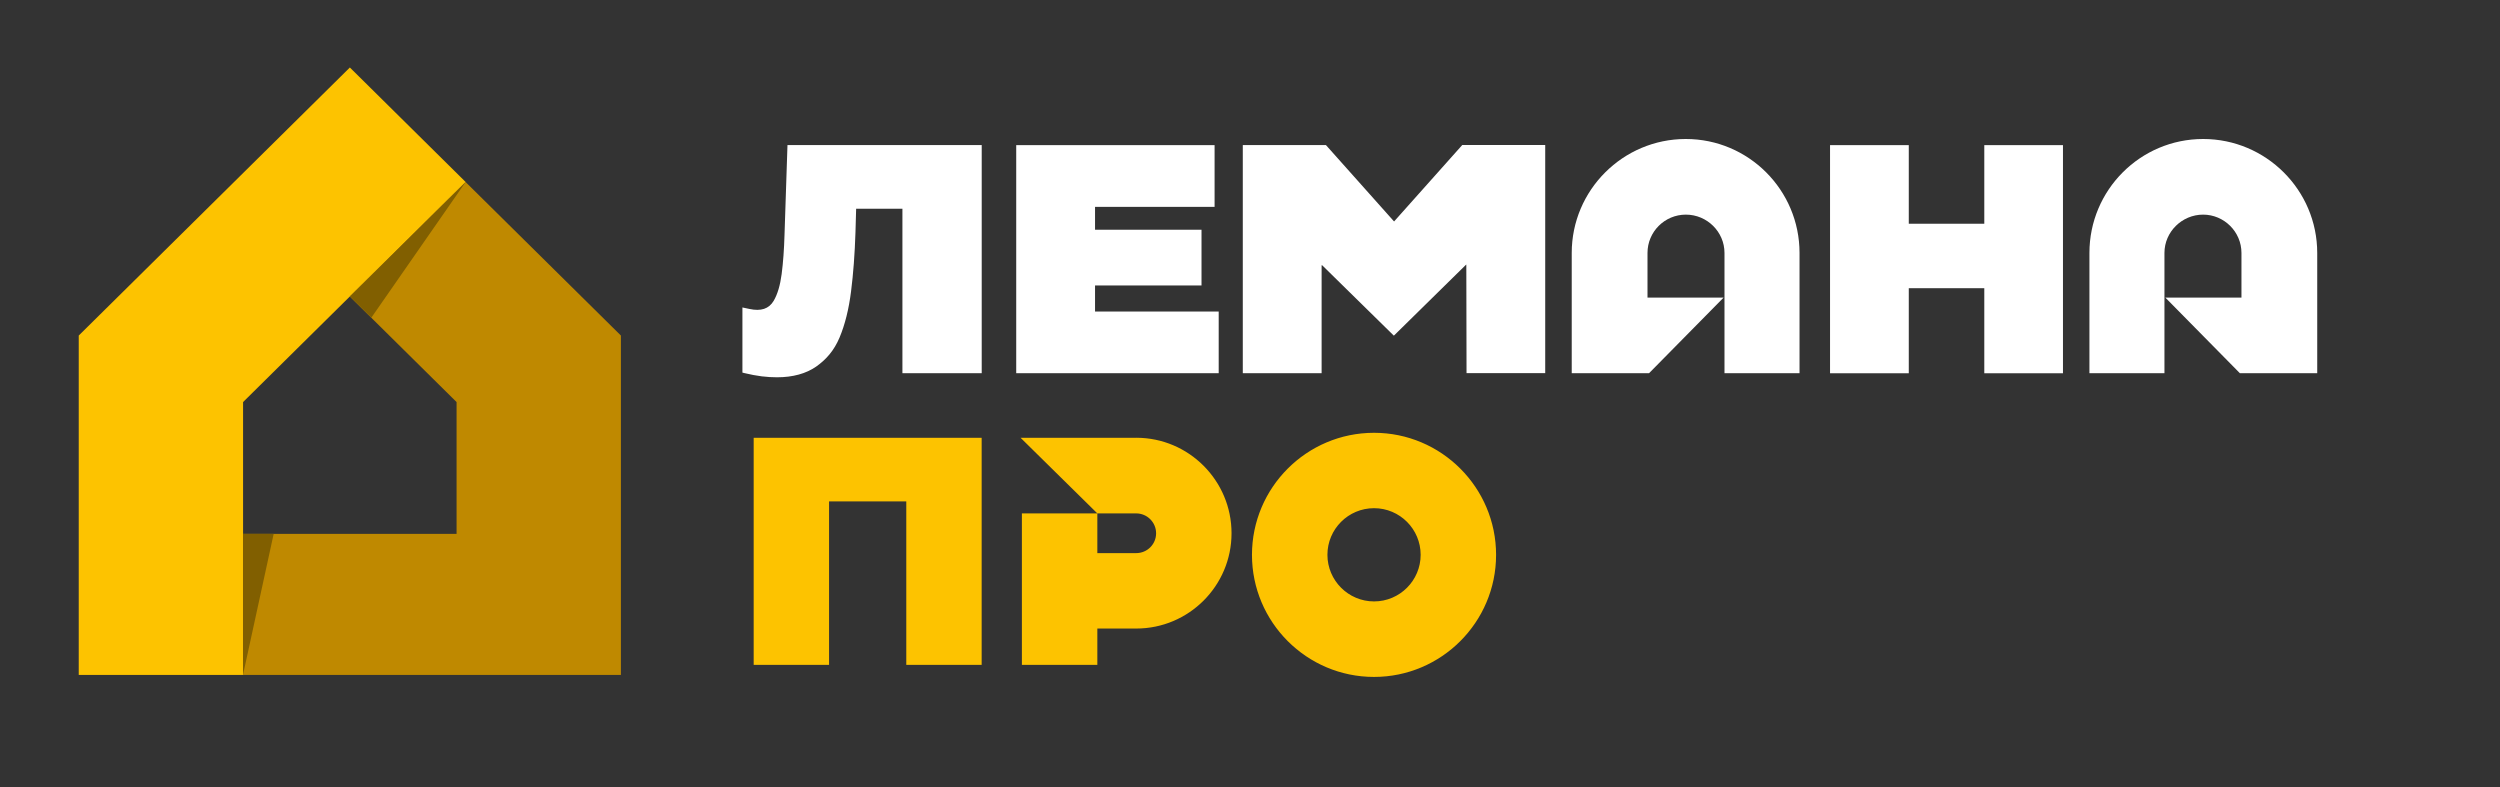
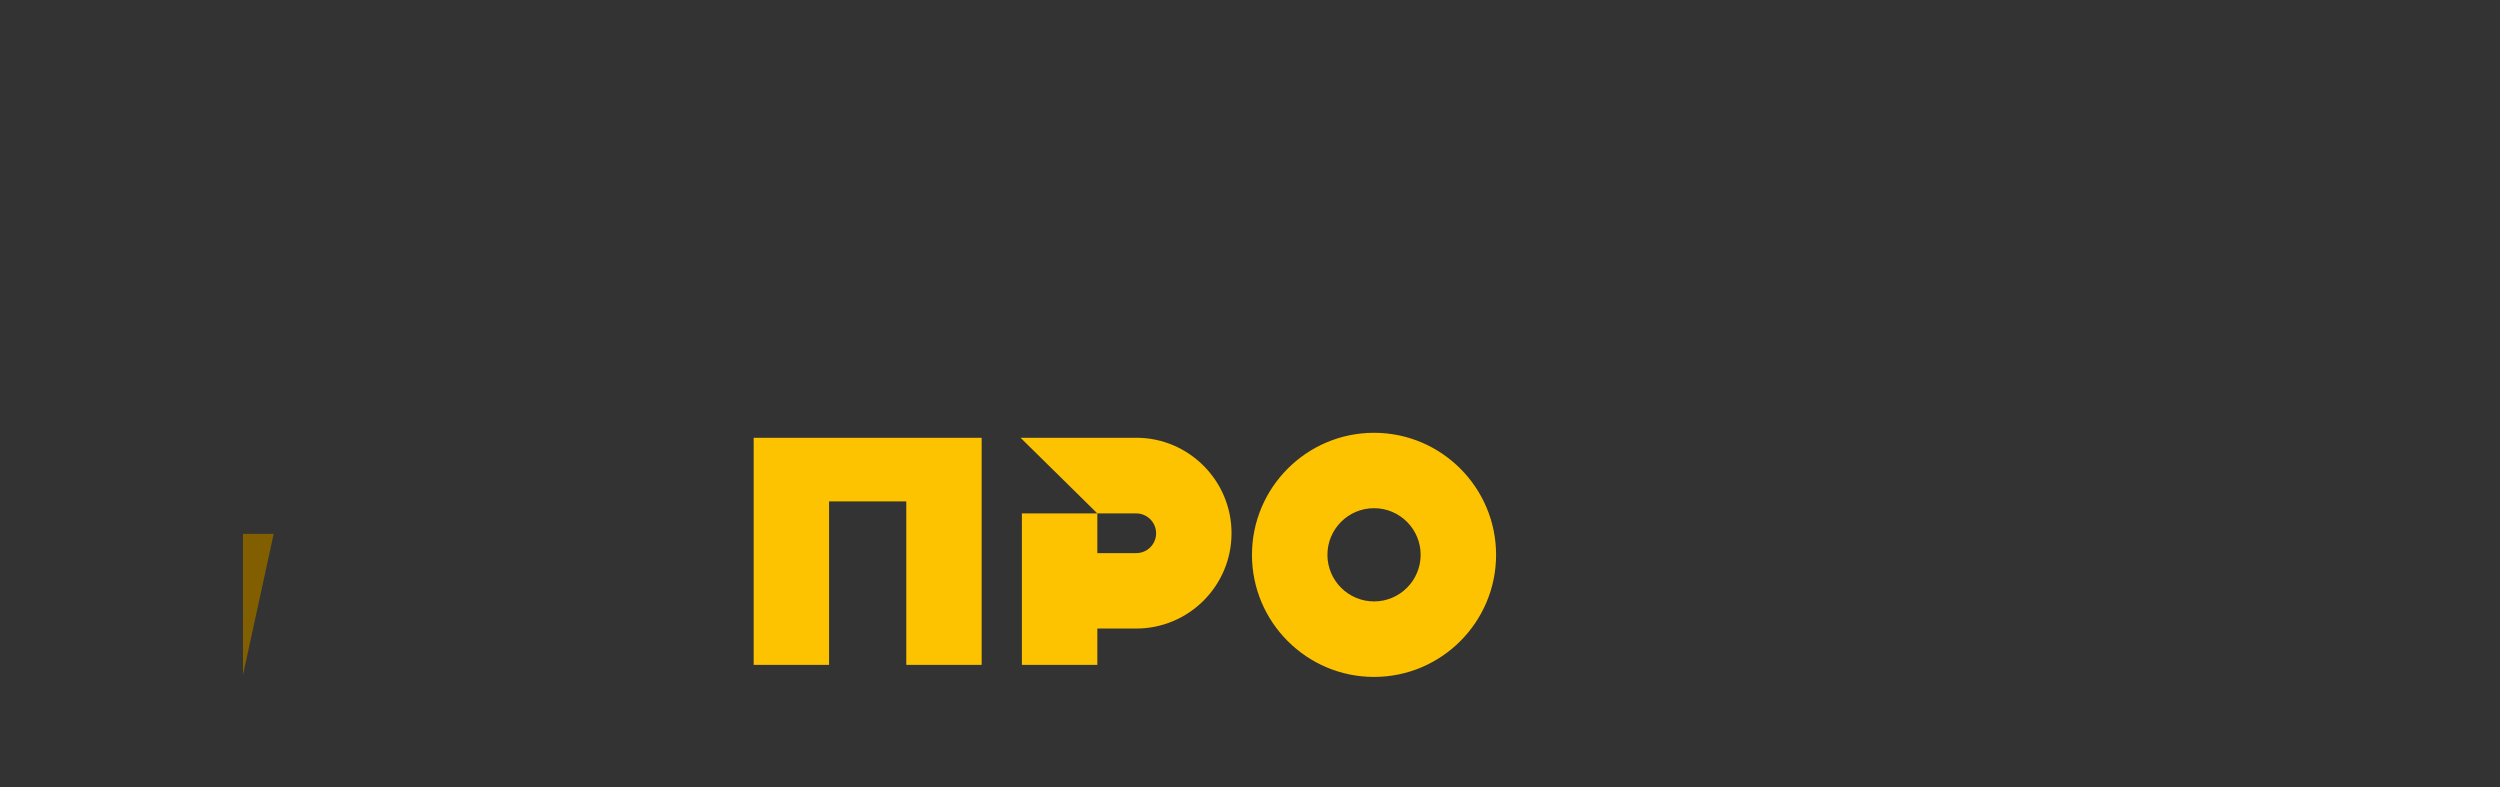
<svg xmlns="http://www.w3.org/2000/svg" width="127" height="40" viewBox="0 0 127 40" fill="none">
  <rect x="0" y="0" width="127" height="40" fill="#333333" stroke="none" />
-   <path d="M23.651 9.246L17.769 15.06L23.194 20.425V27.119H12.344V34.286H31.542V17.046L23.651 9.246Z" fill="#BF8900" />
-   <path d="M17.773 3.429L4 17.046V34.286H12.348V20.425L17.773 15.06L23.655 9.246L17.773 3.429Z" fill="#FDC300" />
-   <path d="M17.773 15.06L23.655 9.246L18.863 16.139L17.773 15.06Z" fill="#815F00" />
  <path d="M12.344 27.119V34.286L13.903 27.119H12.344Z" fill="#815F00" />
  <path d="M57.72 22.241H51.847L55.745 26.081H57.72C58.275 26.081 58.73 26.533 58.73 27.091C58.73 27.649 58.278 28.098 57.72 28.098H55.745V26.081H51.912V33.774H55.745V31.93H57.72C60.391 31.93 62.562 29.759 62.562 27.088C62.562 24.416 60.391 22.238 57.72 22.238V22.241ZM69.801 21.986C66.382 21.986 63.6 24.768 63.6 28.187C63.6 31.606 66.382 34.388 69.801 34.388C73.22 34.388 76.001 31.606 76.001 28.187C76.001 24.768 73.22 21.986 69.801 21.986ZM69.801 30.552C68.494 30.552 67.433 29.487 67.433 28.184C67.433 26.881 68.491 25.816 69.801 25.816C71.111 25.816 72.169 26.881 72.169 28.184C72.169 29.487 71.111 30.552 69.801 30.552ZM49.868 22.241V33.774H46.039V25.471H42.116V33.774H38.287V22.241H49.872H49.868Z" fill="#FDC300" />
-   <path d="M104.799 7.374V18.963H100.802V14.639H96.966V18.963H92.966V7.374H96.966V11.367H100.802V7.374H104.799ZM40.004 7.37L39.853 11.938C39.832 12.67 39.784 13.337 39.708 13.921C39.633 14.492 39.499 14.949 39.303 15.282C39.059 15.691 38.657 15.822 38.069 15.694L37.715 15.619V18.928L37.815 18.953C38.124 19.028 38.419 19.083 38.694 19.118C38.966 19.152 39.23 19.166 39.474 19.166C40.279 19.166 40.946 18.98 41.461 18.623C41.973 18.262 42.372 17.808 42.65 17.145C42.925 16.492 43.121 15.701 43.234 14.801C43.348 13.904 43.423 12.893 43.458 11.8L43.492 10.604H45.843V18.959H49.871V7.37H40.004ZM55.628 15.825V14.502H61.037V11.67H55.628V10.508H61.701V7.374H51.624V18.959H61.91V15.825H55.628ZM74.28 7.37L70.819 11.251L67.358 7.37H63.134V18.959H67.138V13.474H67.165L67.176 13.485L70.808 17.052L74.486 13.436V13.443L74.489 13.491L74.5 18.956H78.497V7.367H74.276L74.28 7.37ZM106.143 12.849V18.959H109.954V12.849C109.954 11.776 110.848 10.903 111.917 10.903C112.986 10.903 113.866 11.776 113.866 12.849V15.117H109.999L113.786 18.959H117.715V12.849C117.715 9.656 115.113 7.061 111.92 7.061C108.727 7.061 106.143 9.656 106.143 12.849ZM85.638 7.061C82.446 7.061 79.844 9.656 79.844 12.849V18.959H83.772L87.56 15.117H83.693V12.849C83.693 11.776 84.566 10.903 85.642 10.903C86.718 10.903 87.604 11.776 87.604 12.849V18.959H91.416V12.849C91.416 9.656 88.828 7.061 85.638 7.061Z" fill="white" />
</svg>